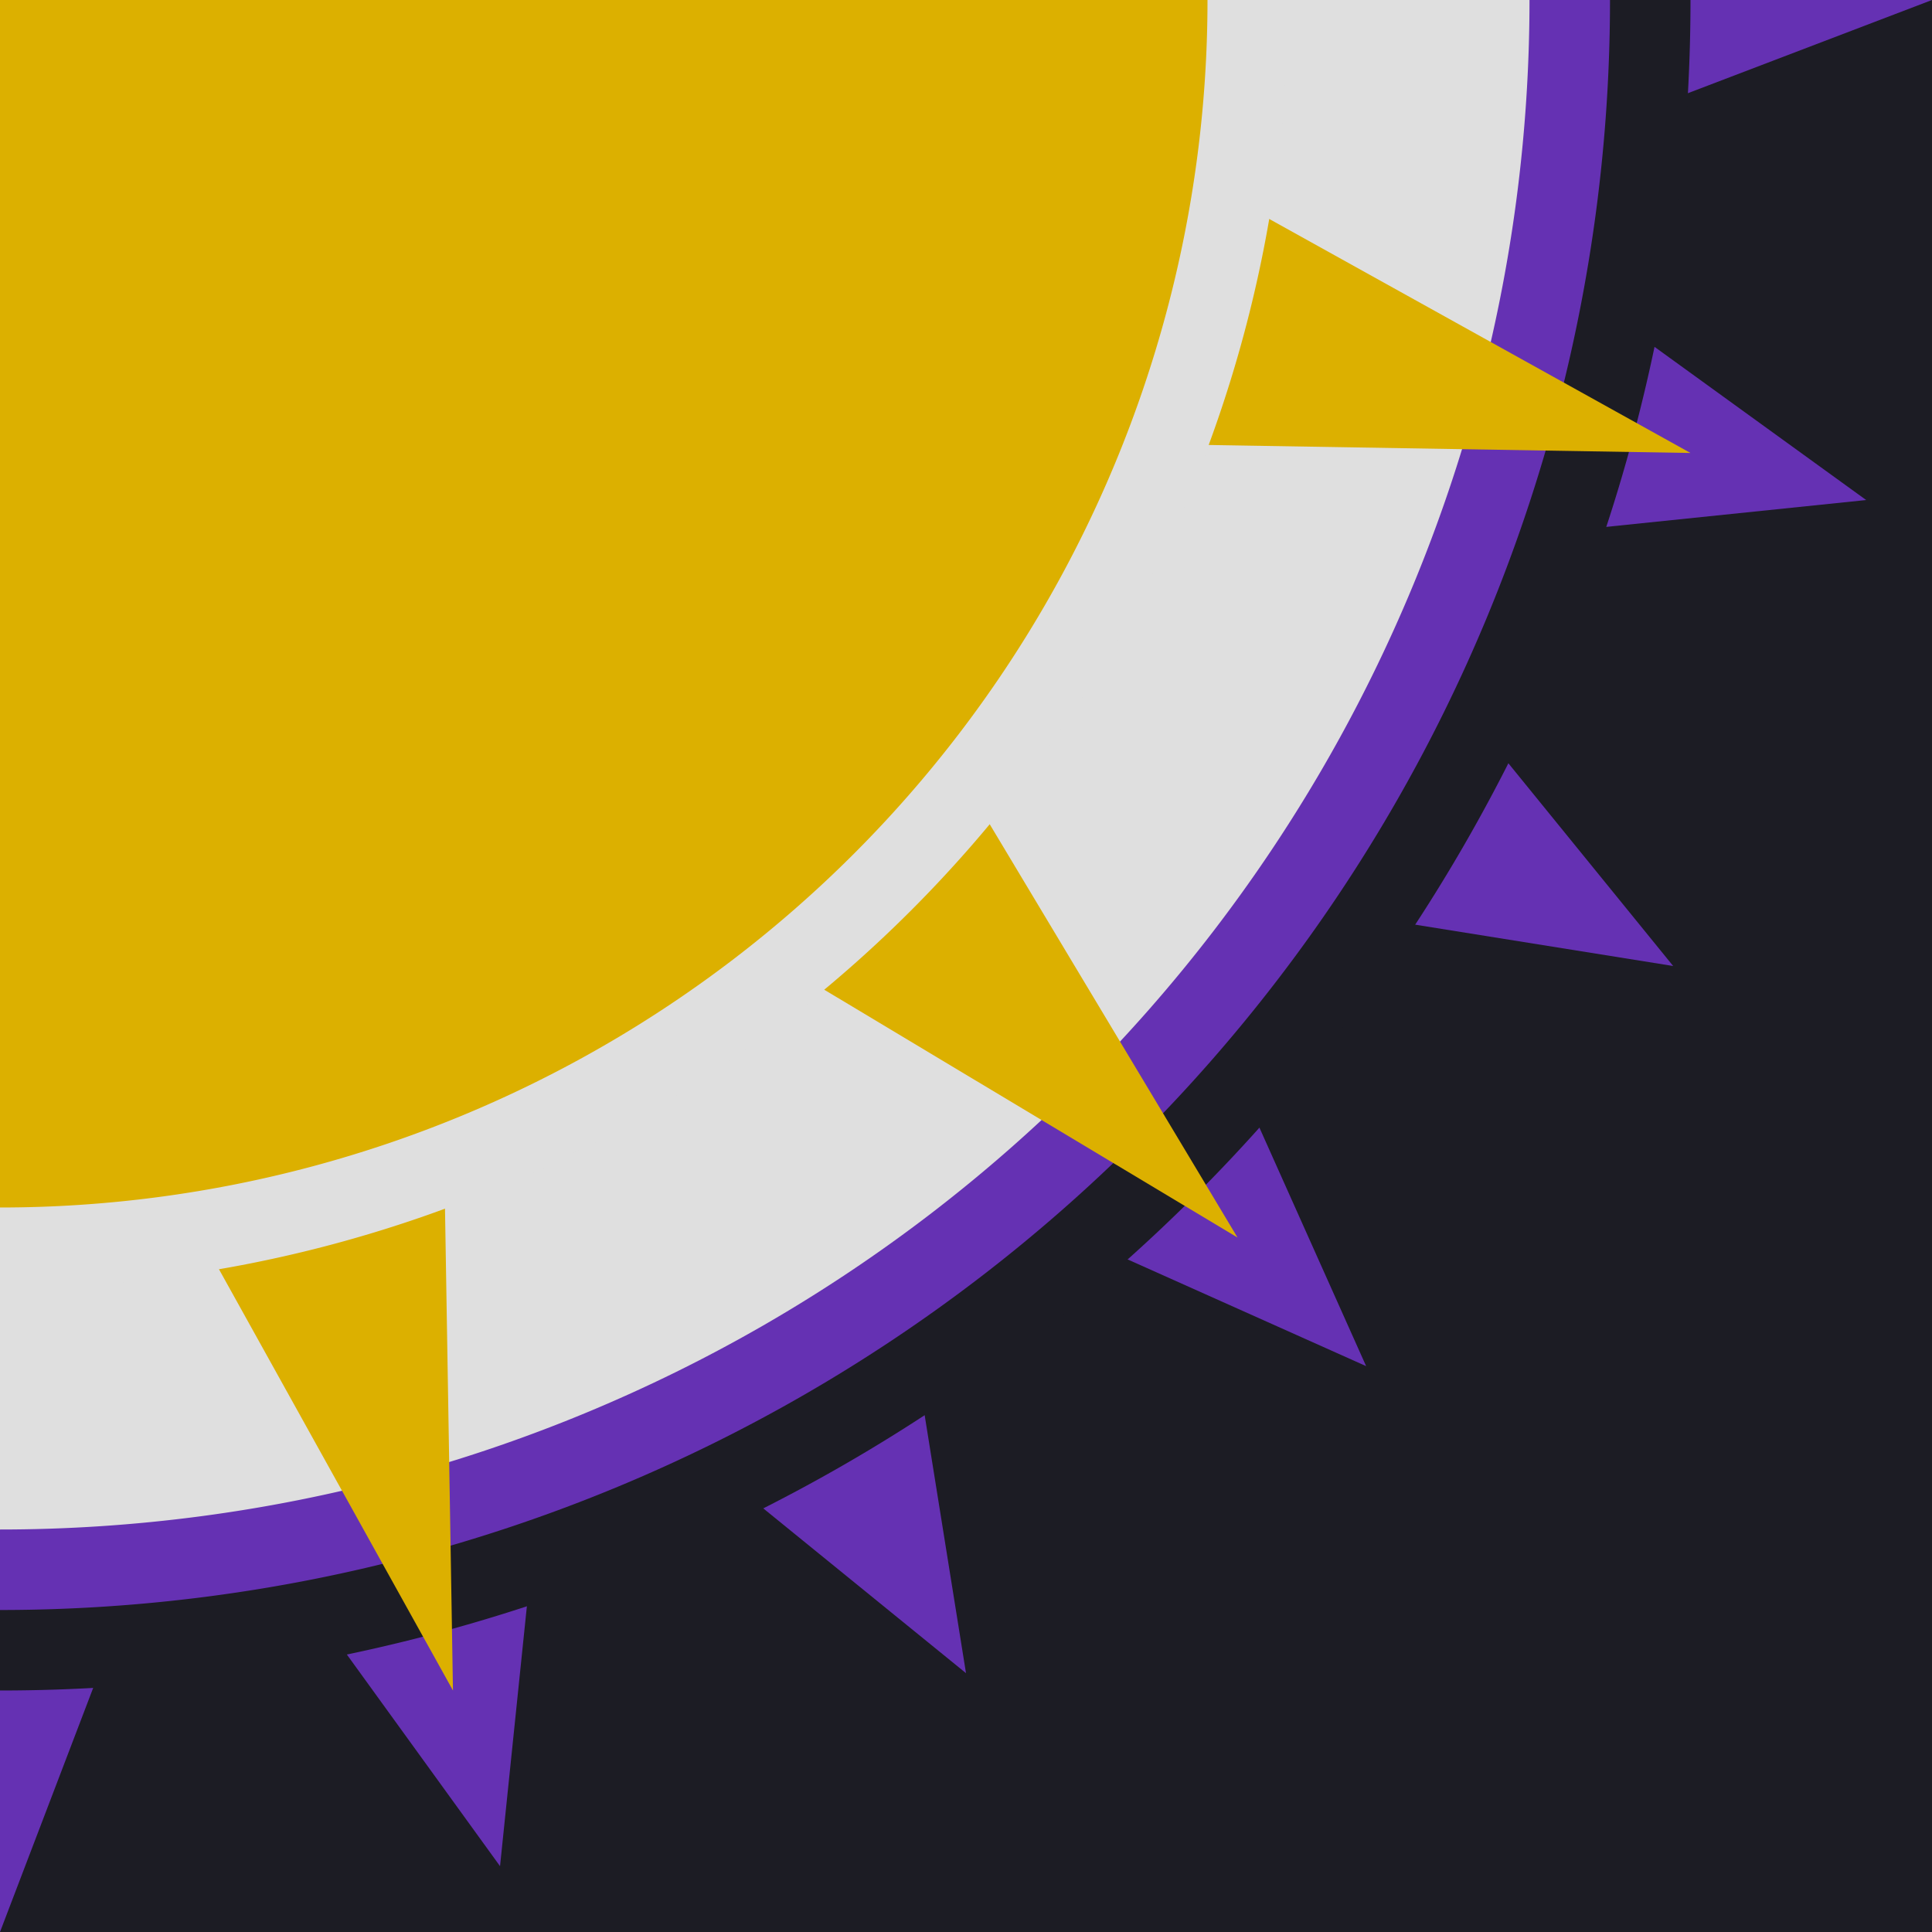
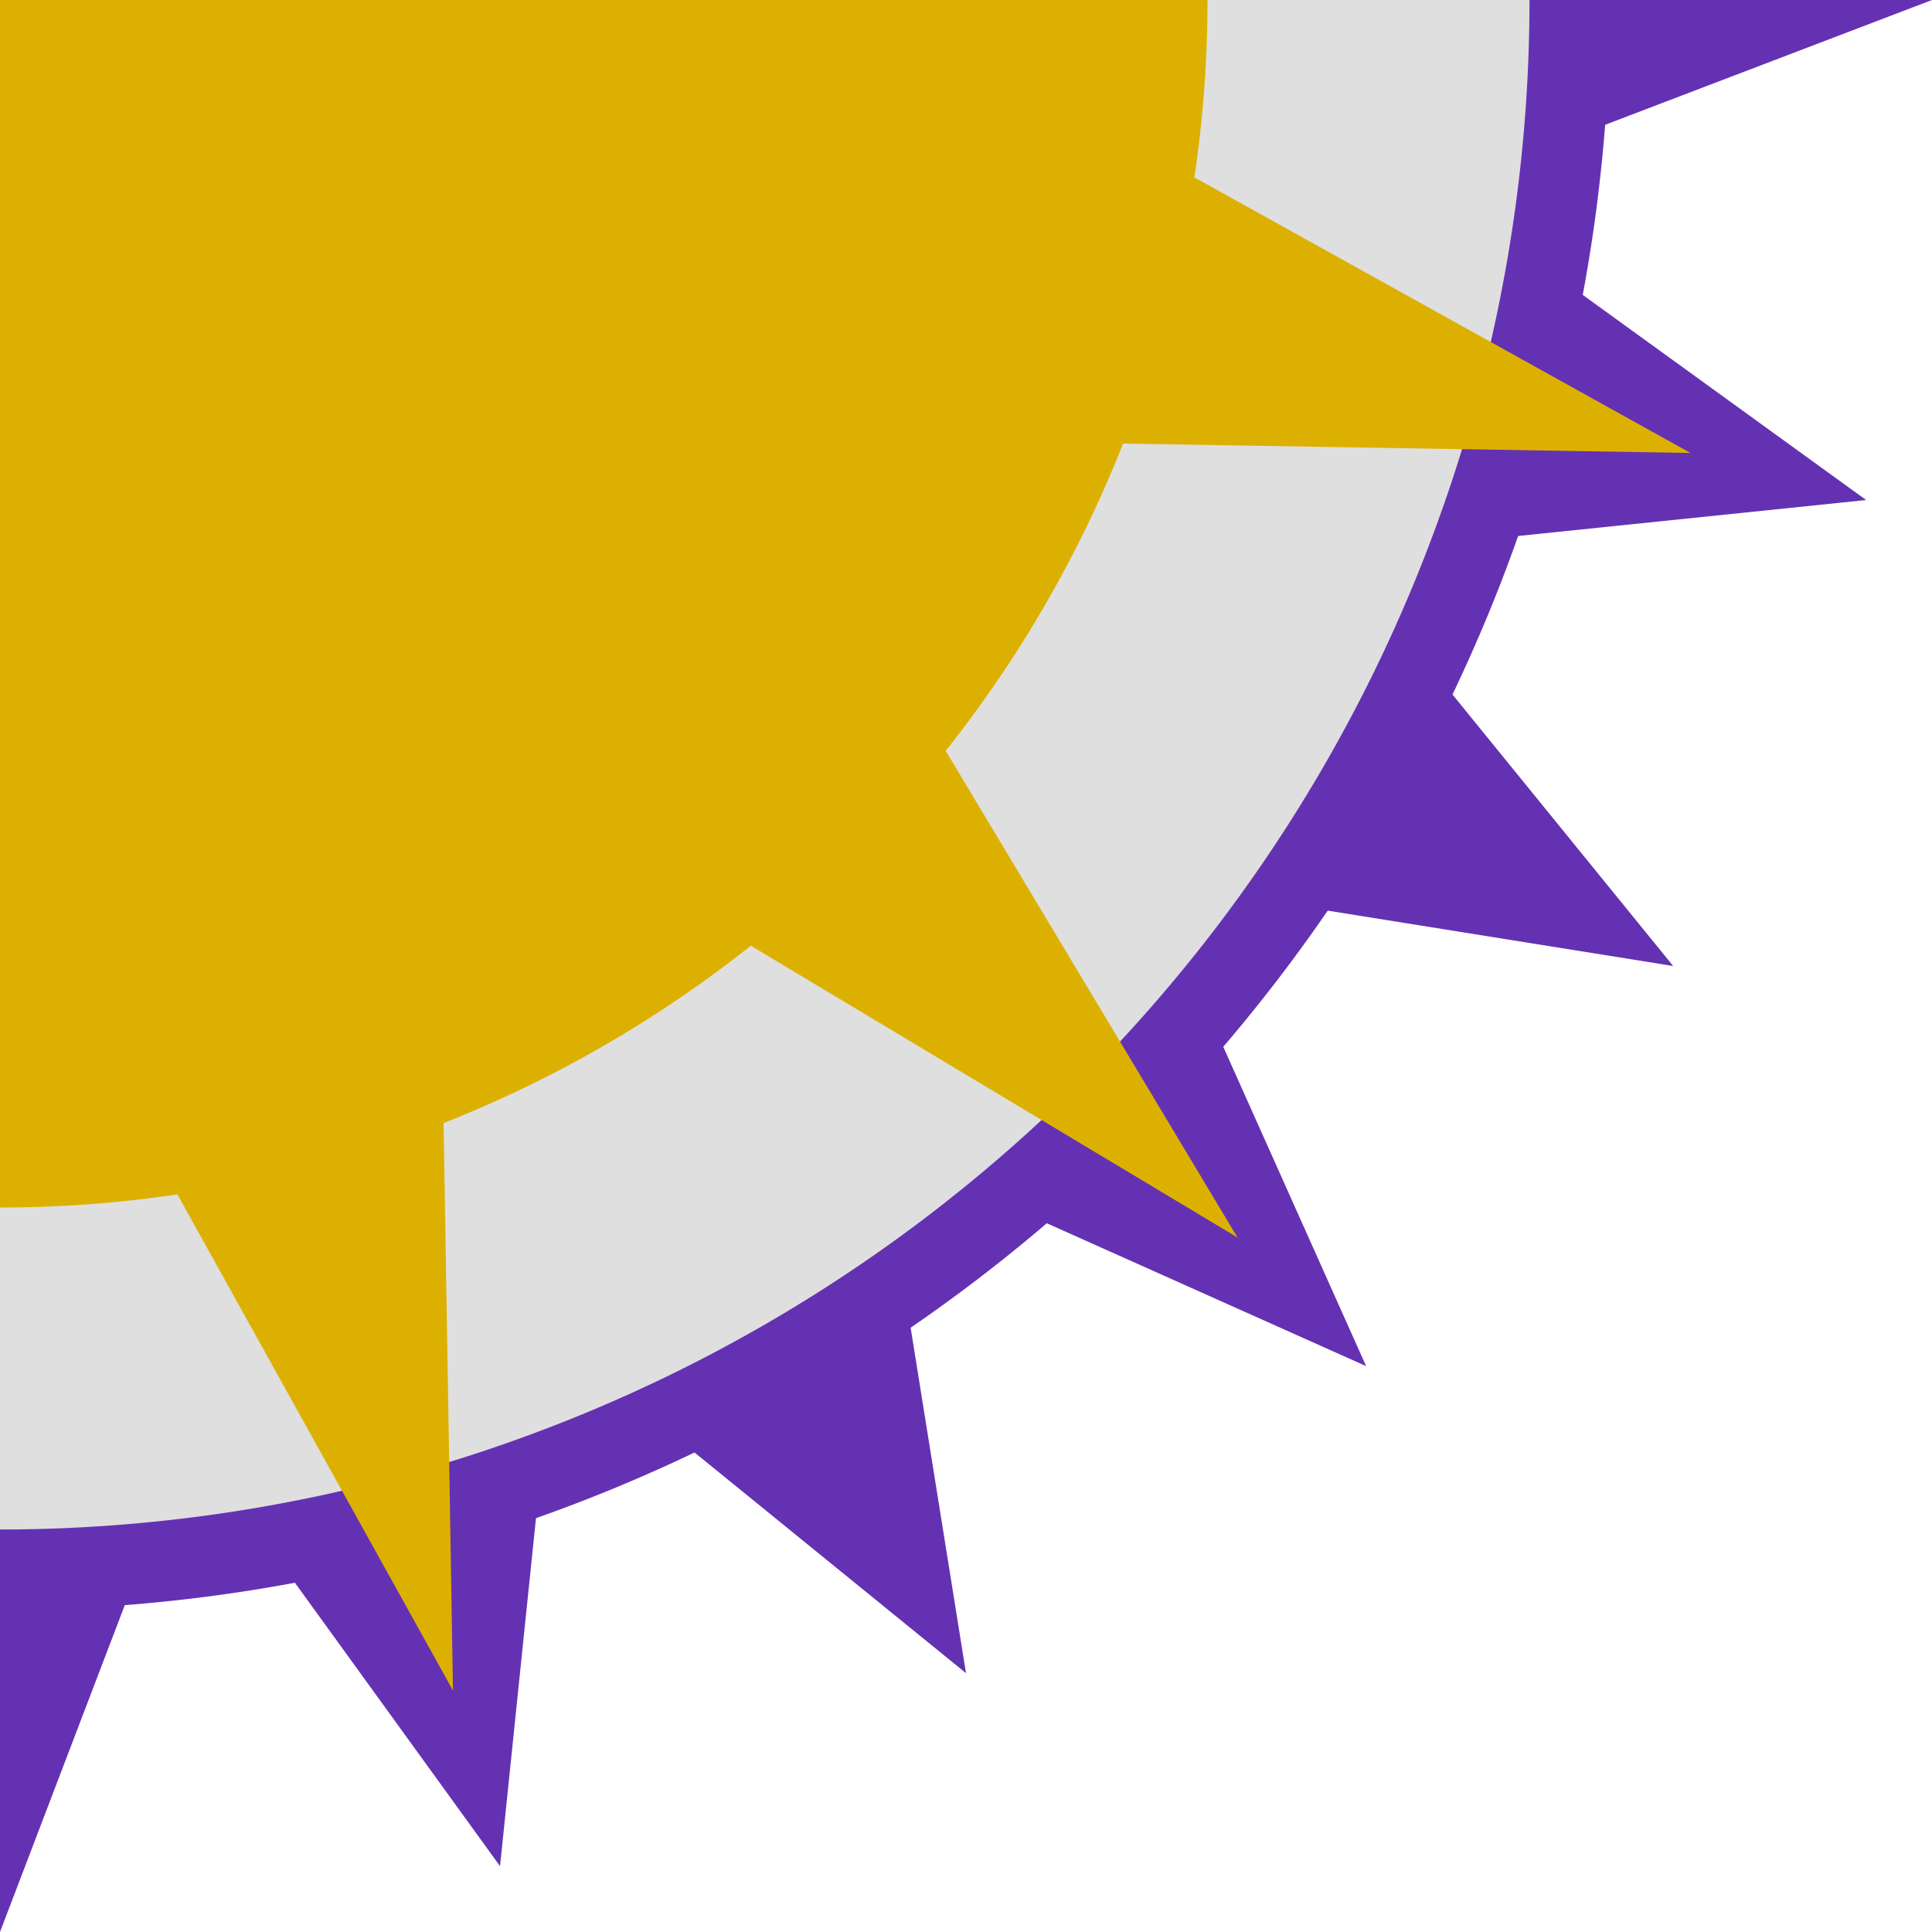
<svg xmlns="http://www.w3.org/2000/svg" width="120px" height="120px" viewBox="0 0 120 120" version="1.1" id="svg8">
  <style type="text/css">
		@keyframes forward {
			from {transform:rotate(0deg);}
			to {transform:rotate(30deg);}
		}
		@keyframes backward {
			from {transform: rotate(0deg);}
			to {transform: rotate(-30deg);}
		}
		#YellowPoints {
			transform-box: fill-box;
			transform-origin: center;
			animation: forward 4s linear infinite;
		}
		#PurplePoints {
			transform-box: fill-box;
			transform-origin: center;
			animation: backward 4s linear infinite;
		}
	</style>
  <defs id="defs2" />
  <g id="layer1" transform="translate(0,-177)">
-     <rect style="opacity:1;fill:#1c1c24;fill-opacity:1;stroke:none;stroke-width:5;stroke-linecap:round;stroke-linejoin:round;stroke-miterlimit:4;stroke-dasharray:none;stroke-dashoffset:0;stroke-opacity:1" id="Black Background" width="120" height="120" x="0" y="177" />
    <path style="opacity:1;fill:#6531b3;fill-opacity:1;stroke:none;stroke-width:5;stroke-linecap:round;stroke-linejoin:round;stroke-miterlimit:4;stroke-dasharray:none;stroke-dashoffset:0;stroke-opacity:1" id="PurplePoints" d="M 84.853,261.853 54.789,248.402 60,280.923 34.442,260.149 31.058,292.911 11.747,266.23 0,297 -11.747,266.23 -31.058,292.911 -34.442,260.149 -60,280.923 -54.789,248.402 -84.853,261.853 -71.402,231.789 -103.923,237 -83.149,211.442 -115.911,208.058 -89.23,188.747 -120,177 -89.23,165.253 -115.911,145.942 -83.149,142.558 -103.923,117 -71.402,122.211 -84.853,92.147 -54.789,105.598 -60,73.077 -34.442,93.851 -31.058,61.089 -11.747,87.77 1.5846123e-6,57 11.747,87.77 31.058,61.089 34.442,93.851 60,73.077 54.789,105.598 84.853,92.147 71.402,122.211 103.923,117 83.149,142.558 115.911,145.942 89.23,165.253 120,177 89.23,188.747 115.911,208.058 83.149,211.442 103.923,237 71.402,231.789 Z" />
-     <path d="M 105,177 A 105,105 0 0 1 2.8134641e-6,282 L 0,177 Z" style="opacity:1;fill:#1c1c24;fill-opacity:1;stroke:none;stroke-width:5;stroke-linecap:round;stroke-linejoin:round;stroke-miterlimit:4;stroke-dasharray:none;stroke-dashoffset:0;stroke-opacity:1" id="Black Arc" />
    <path id="Purple Arc" style="opacity:1;fill:#6531b3;fill-opacity:1;stroke:none;stroke-width:5;stroke-linecap:round;stroke-linejoin:round;stroke-miterlimit:4;stroke-dasharray:none;stroke-dashoffset:0;stroke-opacity:1" d="M 100,177 A 100,100 0 0 1 2.6794897e-6,277 L 0,177 Z" />
    <path style="opacity:1;fill:#dfdfdf;fill-opacity:1;stroke:none;stroke-width:5;stroke-linecap:round;stroke-linejoin:round;stroke-miterlimit:4;stroke-dasharray:none;stroke-dashoffset:0;stroke-opacity:1" id="White Arc 2" d="M 95,177 A 95,95 0 0 1 2.5455152e-6,272 L 0,177 Z" />
    <path d="M 76.865,253.865 27.176,224.07 28.135,282 -1.2631259e-7,231.352 -28.135,282 -27.176,224.07 -76.865,253.865 -47.07,204.176 -105,205.135 -54.352,177 -105,148.865 -47.07,149.824 -76.865,100.135 -27.176,129.93 -28.135,72 5.1788122e-6,122.648 28.135,72 27.176,129.93 76.865,100.135 47.07,149.824 105,148.865 54.352,177 105,205.135 47.07,204.176 Z" id="YellowPoints" style="opacity:1;fill:#dcb000;fill-opacity:1;stroke:none;stroke-width:5;stroke-linecap:round;stroke-linejoin:round;stroke-miterlimit:4;stroke-dasharray:none;stroke-dashoffset:0;stroke-opacity:1" />
-     <path style="opacity:1;fill:#dfdfdf;fill-opacity:1;stroke:none;stroke-width:5;stroke-linecap:round;stroke-linejoin:round;stroke-miterlimit:4;stroke-dasharray:none;stroke-dashoffset:0;stroke-opacity:1" id="White Arc 1" d="M 80,177 A 80,80 0 0 1 2.1435917e-6,257 L 0,177 Z" />
    <path d="M 75,177 A 75,75 0 0 1 2.0096172e-6,252 L 0,177 Z" id="Yellow Arc" style="opacity:1;fill:#dcb000;fill-opacity:1;stroke:none;stroke-width:5;stroke-linecap:round;stroke-linejoin:round;stroke-miterlimit:4;stroke-dasharray:none;stroke-dashoffset:0;stroke-opacity:1" />
  </g>
</svg>